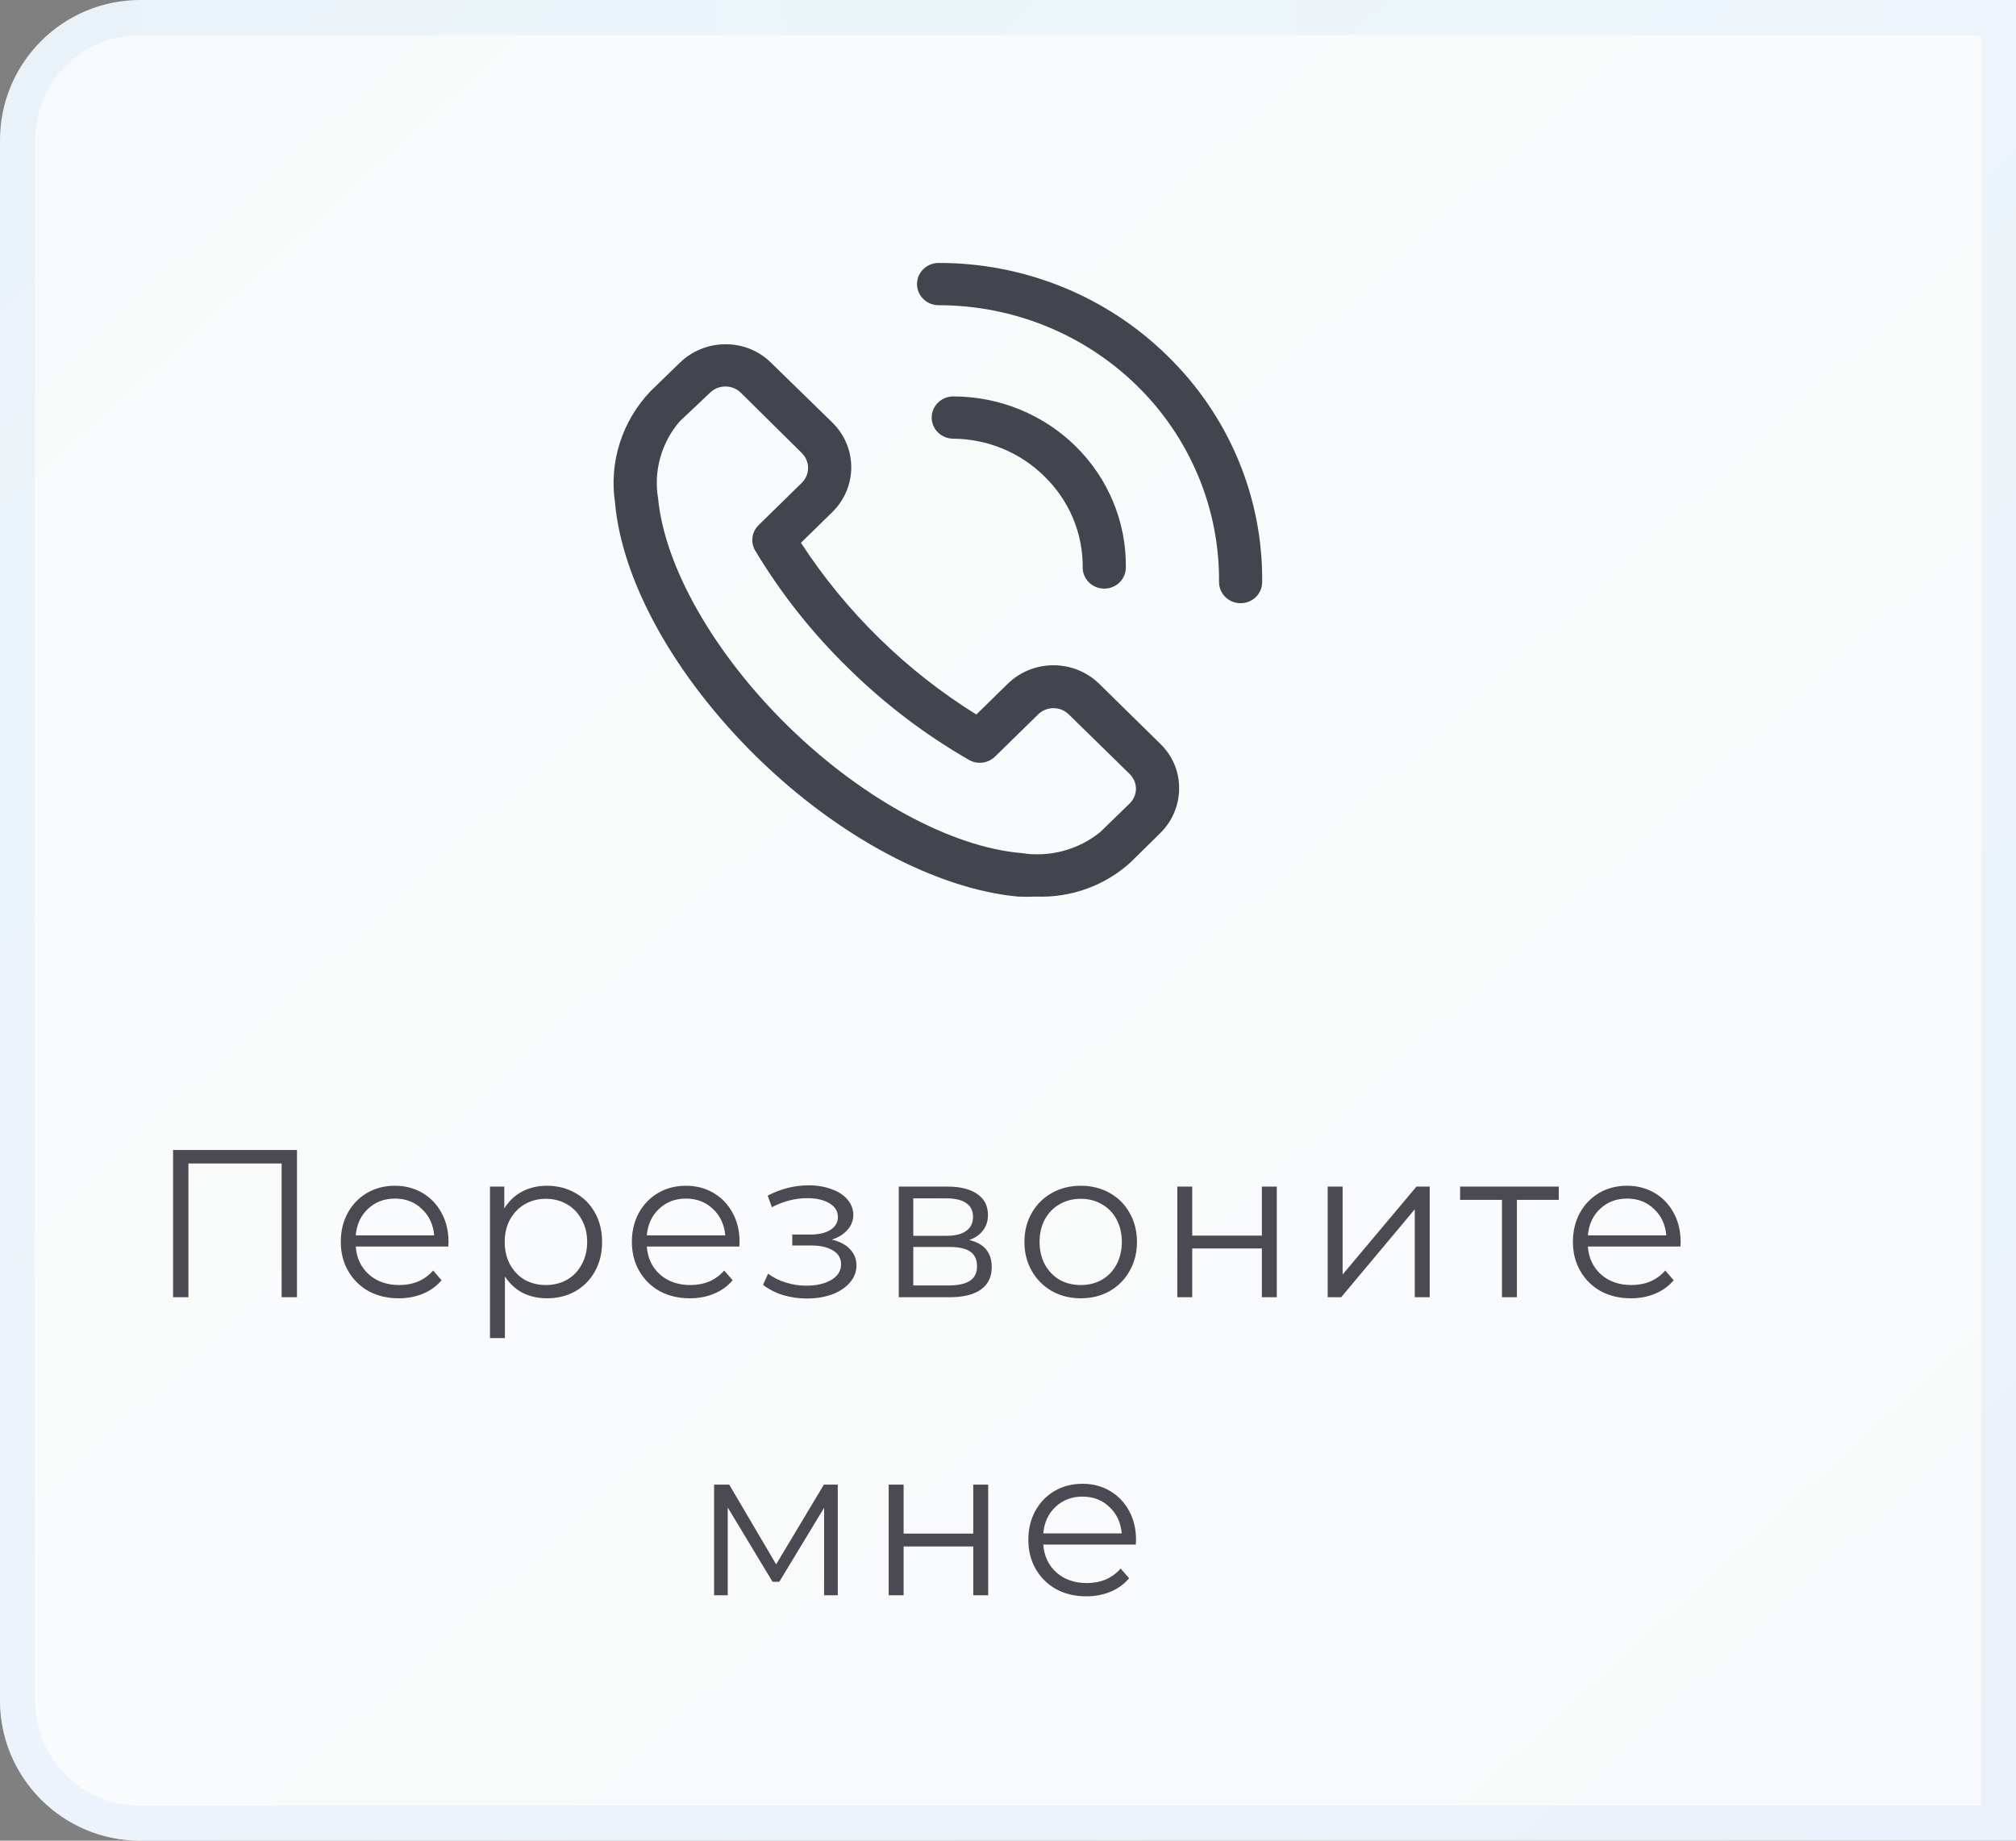
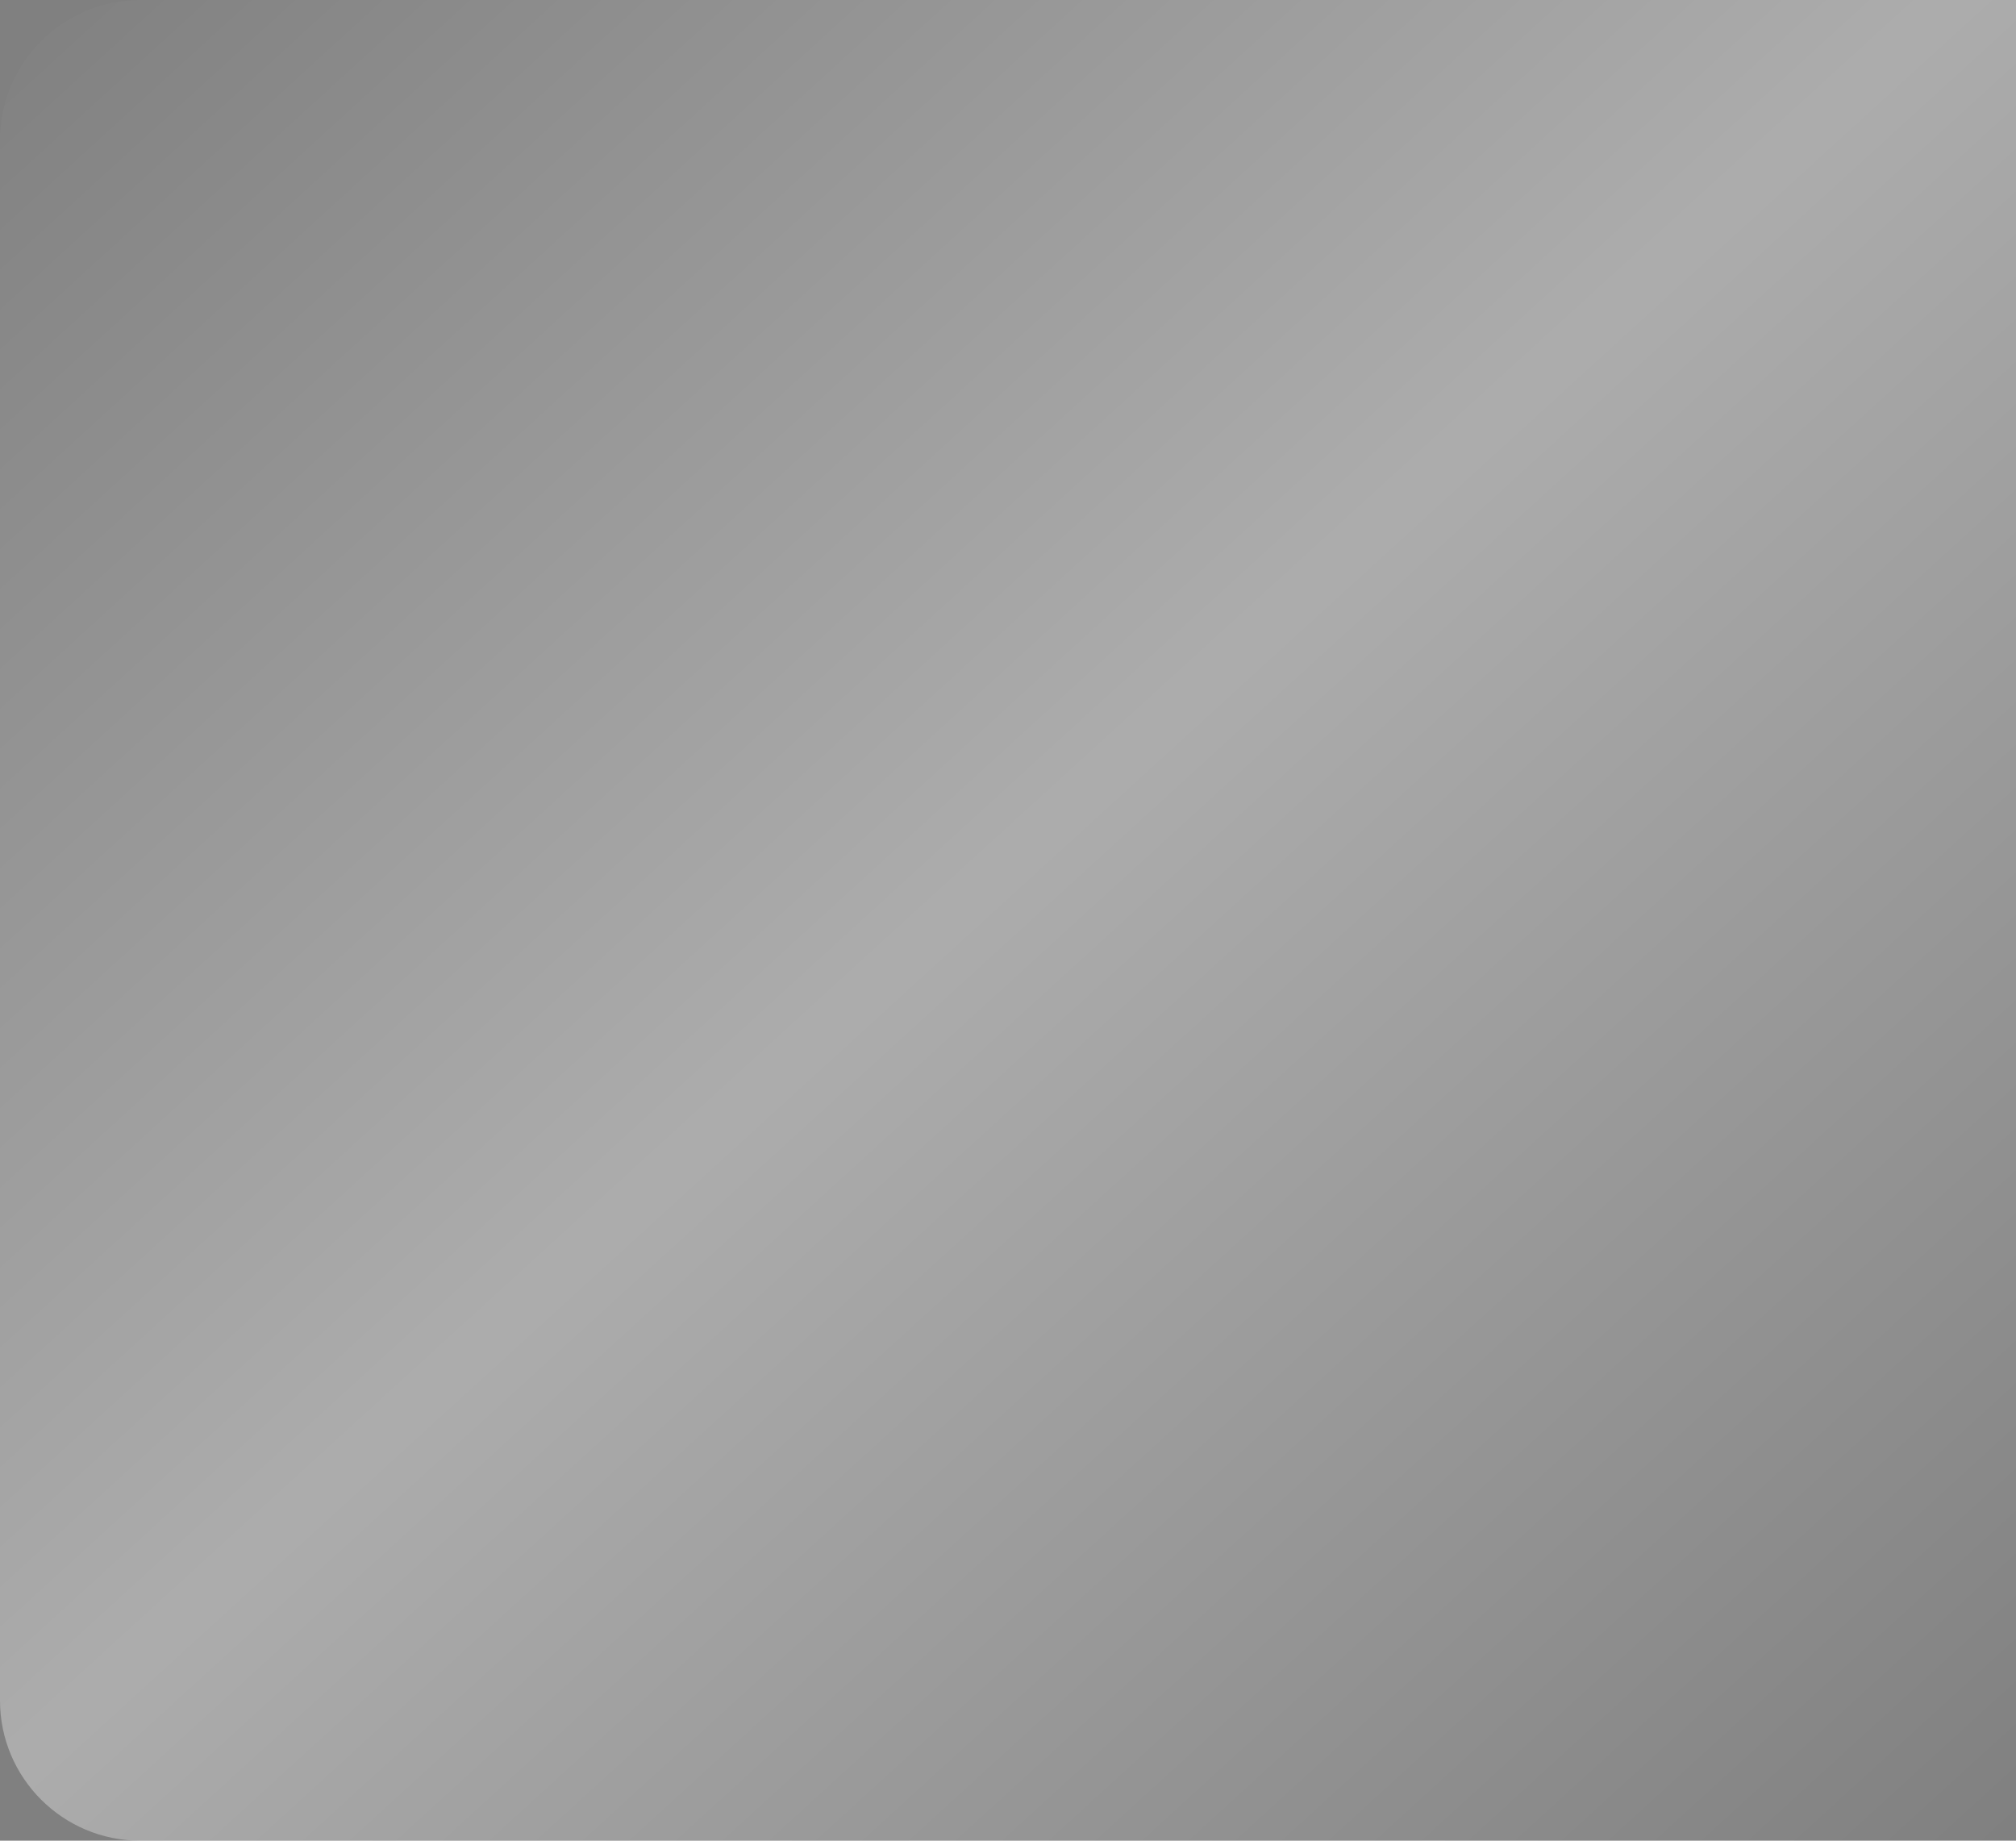
<svg xmlns="http://www.w3.org/2000/svg" width="115" height="105" viewBox="0 0 115 105" fill="none">
  <rect x="0" y="0" width="115" height="105" fill="#808080" stroke="none" />
-   <path d="M0 8C0 3.582 3.582 0 8 0H115V105H8C3.582 105 0 101.418 0 97V8Z" fill="#F7F9FA" />
  <path d="M0 8C0 3.582 3.582 0 8 0H115V105H8C3.582 105 0 101.418 0 97V8Z" fill="url(#paint0_linear_825_108)" fill-opacity="0.35" />
-   <path d="M8 1H114V104H8C4.134 104 1 100.866 1 97V8C1 4.134 4.134 1 8 1Z" stroke="url(#paint1_radial_825_108)" stroke-opacity="0.05" stroke-width="2" />
-   <path d="M16.941 65.6V74H16.065V66.368H10.749V74H9.873V65.6H16.941ZM25.572 71.108H20.292C20.34 71.764 20.592 72.296 21.048 72.704C21.504 73.104 22.08 73.304 22.776 73.304C23.168 73.304 23.528 73.236 23.856 73.1C24.184 72.956 24.468 72.748 24.708 72.476L25.188 73.028C24.908 73.364 24.556 73.62 24.132 73.796C23.716 73.972 23.256 74.06 22.752 74.06C22.104 74.06 21.528 73.924 21.024 73.652C20.528 73.372 20.14 72.988 19.86 72.5C19.58 72.012 19.44 71.46 19.44 70.844C19.44 70.228 19.572 69.676 19.836 69.188C20.108 68.7 20.476 68.32 20.94 68.048C21.412 67.776 21.94 67.64 22.524 67.64C23.108 67.64 23.632 67.776 24.096 68.048C24.56 68.32 24.924 68.7 25.188 69.188C25.452 69.668 25.584 70.22 25.584 70.844L25.572 71.108ZM22.524 68.372C21.916 68.372 21.404 68.568 20.988 68.96C20.58 69.344 20.348 69.848 20.292 70.472H24.768C24.712 69.848 24.476 69.344 24.06 68.96C23.652 68.568 23.14 68.372 22.524 68.372ZM31.202 67.64C31.794 67.64 32.33 67.776 32.81 68.048C33.29 68.312 33.666 68.688 33.938 69.176C34.21 69.664 34.346 70.22 34.346 70.844C34.346 71.476 34.21 72.036 33.938 72.524C33.666 73.012 33.29 73.392 32.81 73.664C32.338 73.928 31.802 74.06 31.202 74.06C30.69 74.06 30.226 73.956 29.81 73.748C29.402 73.532 29.066 73.22 28.802 72.812V76.328H27.95V67.688H28.766V68.936C29.022 68.52 29.358 68.2 29.774 67.976C30.198 67.752 30.674 67.64 31.202 67.64ZM31.142 73.304C31.582 73.304 31.982 73.204 32.342 73.004C32.702 72.796 32.982 72.504 33.182 72.128C33.39 71.752 33.494 71.324 33.494 70.844C33.494 70.364 33.39 69.94 33.182 69.572C32.982 69.196 32.702 68.904 32.342 68.696C31.982 68.488 31.582 68.384 31.142 68.384C30.694 68.384 30.29 68.488 29.93 68.696C29.578 68.904 29.298 69.196 29.09 69.572C28.89 69.94 28.79 70.364 28.79 70.844C28.79 71.324 28.89 71.752 29.09 72.128C29.298 72.504 29.578 72.796 29.93 73.004C30.29 73.204 30.694 73.304 31.142 73.304ZM42.176 71.108H36.896C36.944 71.764 37.196 72.296 37.652 72.704C38.108 73.104 38.684 73.304 39.38 73.304C39.772 73.304 40.132 73.236 40.46 73.1C40.788 72.956 41.072 72.748 41.312 72.476L41.792 73.028C41.512 73.364 41.16 73.62 40.736 73.796C40.32 73.972 39.86 74.06 39.356 74.06C38.708 74.06 38.132 73.924 37.628 73.652C37.132 73.372 36.744 72.988 36.464 72.5C36.184 72.012 36.044 71.46 36.044 70.844C36.044 70.228 36.176 69.676 36.44 69.188C36.712 68.7 37.08 68.32 37.544 68.048C38.016 67.776 38.544 67.64 39.128 67.64C39.712 67.64 40.236 67.776 40.7 68.048C41.164 68.32 41.528 68.7 41.792 69.188C42.056 69.668 42.188 70.22 42.188 70.844L42.176 71.108ZM39.128 68.372C38.52 68.372 38.008 68.568 37.592 68.96C37.184 69.344 36.952 69.848 36.896 70.472H41.372C41.316 69.848 41.08 69.344 40.664 68.96C40.256 68.568 39.744 68.372 39.128 68.372ZM47.45 70.712C47.898 70.816 48.242 70.996 48.483 71.252C48.73 71.508 48.855 71.82 48.855 72.188C48.855 72.556 48.727 72.884 48.471 73.172C48.222 73.46 47.883 73.684 47.45 73.844C47.019 73.996 46.542 74.072 46.023 74.072C45.566 74.072 45.118 74.008 44.678 73.88C44.239 73.744 43.855 73.548 43.526 73.292L43.815 72.656C44.102 72.872 44.438 73.04 44.822 73.16C45.206 73.28 45.594 73.34 45.986 73.34C46.571 73.34 47.047 73.232 47.414 73.016C47.791 72.792 47.978 72.492 47.978 72.116C47.978 71.78 47.827 71.52 47.523 71.336C47.218 71.144 46.803 71.048 46.275 71.048H45.194V70.424H46.227C46.699 70.424 47.078 70.336 47.367 70.16C47.654 69.976 47.798 69.732 47.798 69.428C47.798 69.092 47.635 68.828 47.306 68.636C46.986 68.444 46.566 68.348 46.047 68.348C45.367 68.348 44.694 68.52 44.031 68.864L43.791 68.204C44.542 67.812 45.322 67.616 46.13 67.616C46.611 67.616 47.042 67.688 47.426 67.832C47.819 67.968 48.123 68.164 48.339 68.42C48.562 68.676 48.675 68.972 48.675 69.308C48.675 69.628 48.562 69.912 48.339 70.16C48.123 70.408 47.827 70.592 47.45 70.712ZM55.289 70.736C56.145 70.936 56.573 71.452 56.573 72.284C56.573 72.836 56.369 73.26 55.961 73.556C55.553 73.852 54.945 74 54.137 74H51.269V67.688H54.053C54.773 67.688 55.337 67.828 55.745 68.108C56.153 68.388 56.357 68.788 56.357 69.308C56.357 69.652 56.261 69.948 56.069 70.196C55.885 70.436 55.625 70.616 55.289 70.736ZM52.097 70.496H53.993C54.481 70.496 54.853 70.404 55.109 70.22C55.373 70.036 55.505 69.768 55.505 69.416C55.505 69.064 55.373 68.8 55.109 68.624C54.853 68.448 54.481 68.36 53.993 68.36H52.097V70.496ZM54.101 73.328C54.645 73.328 55.053 73.24 55.325 73.064C55.597 72.888 55.733 72.612 55.733 72.236C55.733 71.86 55.609 71.584 55.361 71.408C55.113 71.224 54.721 71.132 54.185 71.132H52.097V73.328H54.101ZM61.653 74.06C61.045 74.06 60.497 73.924 60.009 73.652C59.521 73.372 59.137 72.988 58.857 72.5C58.577 72.012 58.437 71.46 58.437 70.844C58.437 70.228 58.577 69.676 58.857 69.188C59.137 68.7 59.521 68.32 60.009 68.048C60.497 67.776 61.045 67.64 61.653 67.64C62.261 67.64 62.809 67.776 63.297 68.048C63.785 68.32 64.165 68.7 64.437 69.188C64.717 69.676 64.857 70.228 64.857 70.844C64.857 71.46 64.717 72.012 64.437 72.5C64.165 72.988 63.785 73.372 63.297 73.652C62.809 73.924 62.261 74.06 61.653 74.06ZM61.653 73.304C62.101 73.304 62.501 73.204 62.853 73.004C63.213 72.796 63.493 72.504 63.693 72.128C63.893 71.752 63.993 71.324 63.993 70.844C63.993 70.364 63.893 69.936 63.693 69.56C63.493 69.184 63.213 68.896 62.853 68.696C62.501 68.488 62.101 68.384 61.653 68.384C61.205 68.384 60.801 68.488 60.441 68.696C60.089 68.896 59.809 69.184 59.601 69.56C59.401 69.936 59.301 70.364 59.301 70.844C59.301 71.324 59.401 71.752 59.601 72.128C59.809 72.504 60.089 72.796 60.441 73.004C60.801 73.204 61.205 73.304 61.653 73.304ZM67.158 67.688H68.01V70.484H71.982V67.688H72.834V74H71.982V71.216H68.01V74H67.158V67.688ZM75.736 67.688H76.588V72.704L80.8 67.688H81.556V74H80.704V68.984L76.504 74H75.736V67.688ZM88.918 68.444H86.53V74H85.678V68.444H83.29V67.688H88.918V68.444ZM95.857 71.108H90.577C90.625 71.764 90.877 72.296 91.333 72.704C91.789 73.104 92.365 73.304 93.061 73.304C93.453 73.304 93.813 73.236 94.141 73.1C94.469 72.956 94.753 72.748 94.993 72.476L95.473 73.028C95.193 73.364 94.841 73.62 94.417 73.796C94.001 73.972 93.541 74.06 93.037 74.06C92.389 74.06 91.813 73.924 91.309 73.652C90.813 73.372 90.425 72.988 90.145 72.5C89.865 72.012 89.725 71.46 89.725 70.844C89.725 70.228 89.857 69.676 90.121 69.188C90.393 68.7 90.761 68.32 91.225 68.048C91.697 67.776 92.225 67.64 92.809 67.64C93.393 67.64 93.917 67.776 94.381 68.048C94.845 68.32 95.209 68.7 95.473 69.188C95.737 69.668 95.869 70.22 95.869 70.844L95.857 71.108ZM92.809 68.372C92.201 68.372 91.689 68.568 91.273 68.96C90.865 69.344 90.633 69.848 90.577 70.472H95.053C94.997 69.848 94.761 69.344 94.345 68.96C93.937 68.568 93.425 68.372 92.809 68.372ZM47.79 84.688V91H47.01V86.008L44.454 90.232H44.07L41.514 85.996V91H40.734V84.688H41.598L44.274 89.236L46.998 84.688H47.79ZM50.694 84.688H51.546V87.484H55.518V84.688H56.37V91H55.518V88.216H51.546V91H50.694V84.688ZM64.792 88.108H59.512C59.56 88.764 59.812 89.296 60.268 89.704C60.724 90.104 61.3 90.304 61.996 90.304C62.388 90.304 62.748 90.236 63.076 90.1C63.404 89.956 63.688 89.748 63.928 89.476L64.408 90.028C64.128 90.364 63.776 90.62 63.352 90.796C62.936 90.972 62.476 91.06 61.972 91.06C61.324 91.06 60.748 90.924 60.244 90.652C59.748 90.372 59.36 89.988 59.08 89.5C58.8 89.012 58.66 88.46 58.66 87.844C58.66 87.228 58.792 86.676 59.056 86.188C59.328 85.7 59.696 85.32 60.16 85.048C60.632 84.776 61.16 84.64 61.744 84.64C62.328 84.64 62.852 84.776 63.316 85.048C63.78 85.32 64.144 85.7 64.408 86.188C64.672 86.668 64.804 87.22 64.804 87.844L64.792 88.108ZM61.744 85.372C61.136 85.372 60.624 85.568 60.208 85.96C59.8 86.344 59.568 86.848 59.512 87.472H63.988C63.932 86.848 63.696 86.344 63.28 85.96C62.872 85.568 62.36 85.372 61.744 85.372Z" fill="#4B4A53" />
-   <path d="M62.708 39.012C62.365 38.675 61.958 38.407 61.509 38.225C61.06 38.042 60.579 37.949 60.093 37.949C59.607 37.949 59.126 38.042 58.677 38.225C58.228 38.407 57.821 38.675 57.478 39.012L55.694 40.759C53.684 39.51 51.823 38.047 50.143 36.397C48.461 34.75 46.968 32.928 45.689 30.964L47.473 29.217C47.817 28.881 48.09 28.482 48.277 28.043C48.463 27.603 48.559 27.132 48.559 26.657C48.559 26.181 48.463 25.71 48.277 25.27C48.09 24.831 47.817 24.432 47.473 24.096L43.99 20.699C43.652 20.361 43.248 20.093 42.802 19.91C42.356 19.728 41.877 19.636 41.394 19.639V19.639C40.907 19.637 40.425 19.73 39.975 19.912C39.525 20.094 39.117 20.362 38.773 20.699L37.099 22.325C36.301 23.165 35.706 24.169 35.357 25.264C35.007 26.358 34.913 27.515 35.081 28.65C35.474 33.168 38.502 38.602 43.166 43.18C47.83 47.758 53.441 50.71 58.056 51.144C58.401 51.162 58.746 51.162 59.09 51.144C60.083 51.185 61.075 51.031 62.007 50.692C62.939 50.352 63.792 49.834 64.517 49.168L66.178 47.53C66.523 47.193 66.796 46.793 66.982 46.352C67.167 45.912 67.263 45.44 67.261 44.963C67.264 44.49 67.17 44.021 66.984 43.585C66.797 43.148 66.524 42.752 66.178 42.421L62.708 39.012ZM64.443 45.831L62.77 47.457C62.151 47.962 61.428 48.331 60.651 48.539C59.874 48.747 59.061 48.789 58.266 48.662C54.266 48.325 49.171 45.554 44.963 41.433C40.754 37.313 37.923 32.361 37.542 28.446C37.409 27.667 37.45 26.87 37.663 26.109C37.875 25.347 38.254 24.64 38.773 24.036L40.508 22.398C40.623 22.286 40.759 22.198 40.909 22.137C41.059 22.078 41.219 22.047 41.382 22.048C41.543 22.047 41.704 22.078 41.854 22.137C42.004 22.198 42.14 22.286 42.255 22.398L45.738 25.843C45.967 26.069 46.096 26.374 46.096 26.693C46.096 27.011 45.967 27.316 45.738 27.542L43.277 29.952C43.084 30.139 42.96 30.384 42.925 30.648C42.889 30.911 42.944 31.179 43.08 31.409C44.553 33.865 46.344 36.125 48.408 38.132C50.459 40.153 52.767 41.906 55.275 43.349C55.51 43.482 55.784 43.536 56.053 43.501C56.322 43.466 56.572 43.345 56.764 43.156L59.225 40.747C59.456 40.522 59.768 40.396 60.093 40.396C60.418 40.396 60.73 40.522 60.961 40.747L64.443 44.156C64.557 44.269 64.647 44.402 64.709 44.549C64.77 44.696 64.801 44.853 64.8 45.011C64.792 45.319 64.665 45.612 64.443 45.831V45.831ZM66.584 20.289C64.874 18.608 62.841 17.276 60.602 16.368C58.363 15.46 55.963 14.995 53.54 15C53.214 15 52.901 15.127 52.67 15.353C52.439 15.579 52.309 15.885 52.309 16.205C52.309 16.524 52.439 16.831 52.67 17.057C52.901 17.283 53.214 17.41 53.54 17.41C55.652 17.41 57.744 17.819 59.694 18.614C61.643 19.41 63.413 20.575 64.9 22.044C66.388 23.512 67.563 25.255 68.359 27.17C69.155 29.086 69.556 31.137 69.538 33.205C69.538 33.524 69.668 33.831 69.898 34.056C70.129 34.282 70.442 34.409 70.769 34.409C71.095 34.409 71.408 34.282 71.639 34.056C71.87 33.831 71.999 33.524 71.999 33.205C72.023 30.807 71.556 28.429 70.626 26.211C69.696 23.993 68.322 21.979 66.584 20.289V20.289Z" fill="#44444E" />
-   <path d="M59.583 27.181C60.281 27.86 60.834 28.67 61.208 29.561C61.582 30.453 61.77 31.409 61.761 32.373C61.761 32.693 61.89 32.999 62.121 33.225C62.352 33.451 62.665 33.578 62.991 33.578C63.318 33.578 63.631 33.451 63.862 33.225C64.092 32.999 64.222 32.693 64.222 32.373C64.238 31.097 63.996 29.831 63.508 28.648C63.021 27.465 62.298 26.388 61.382 25.48C60.467 24.572 59.376 23.851 58.173 23.359C56.971 22.867 55.68 22.614 54.377 22.614C54.051 22.614 53.738 22.741 53.507 22.967C53.276 23.193 53.147 23.5 53.147 23.819C53.147 24.139 53.276 24.445 53.507 24.671C53.738 24.897 54.051 25.024 54.377 25.024C55.347 25.031 56.306 25.225 57.199 25.595C58.092 25.965 58.902 26.504 59.583 27.181Z" fill="#44444E" />
  <defs>
    <linearGradient id="paint0_linear_825_108" x1="0" y1="0" x2="104.567" y2="114.526" gradientUnits="userSpaceOnUse">
      <stop stop-color="white" stop-opacity="0" />
      <stop offset="0.484" stop-color="white" />
      <stop offset="1" stop-color="white" stop-opacity="0" />
    </linearGradient>
    <radialGradient id="paint1_radial_825_108" cx="0" cy="0" r="1" gradientUnits="userSpaceOnUse" gradientTransform="translate(57.5 8.83886e-06) rotate(90) scale(143.5 121.94)">
      <stop stop-color="#00A0E3" />
      <stop offset="1" stop-color="#0057FF" />
    </radialGradient>
  </defs>
</svg>